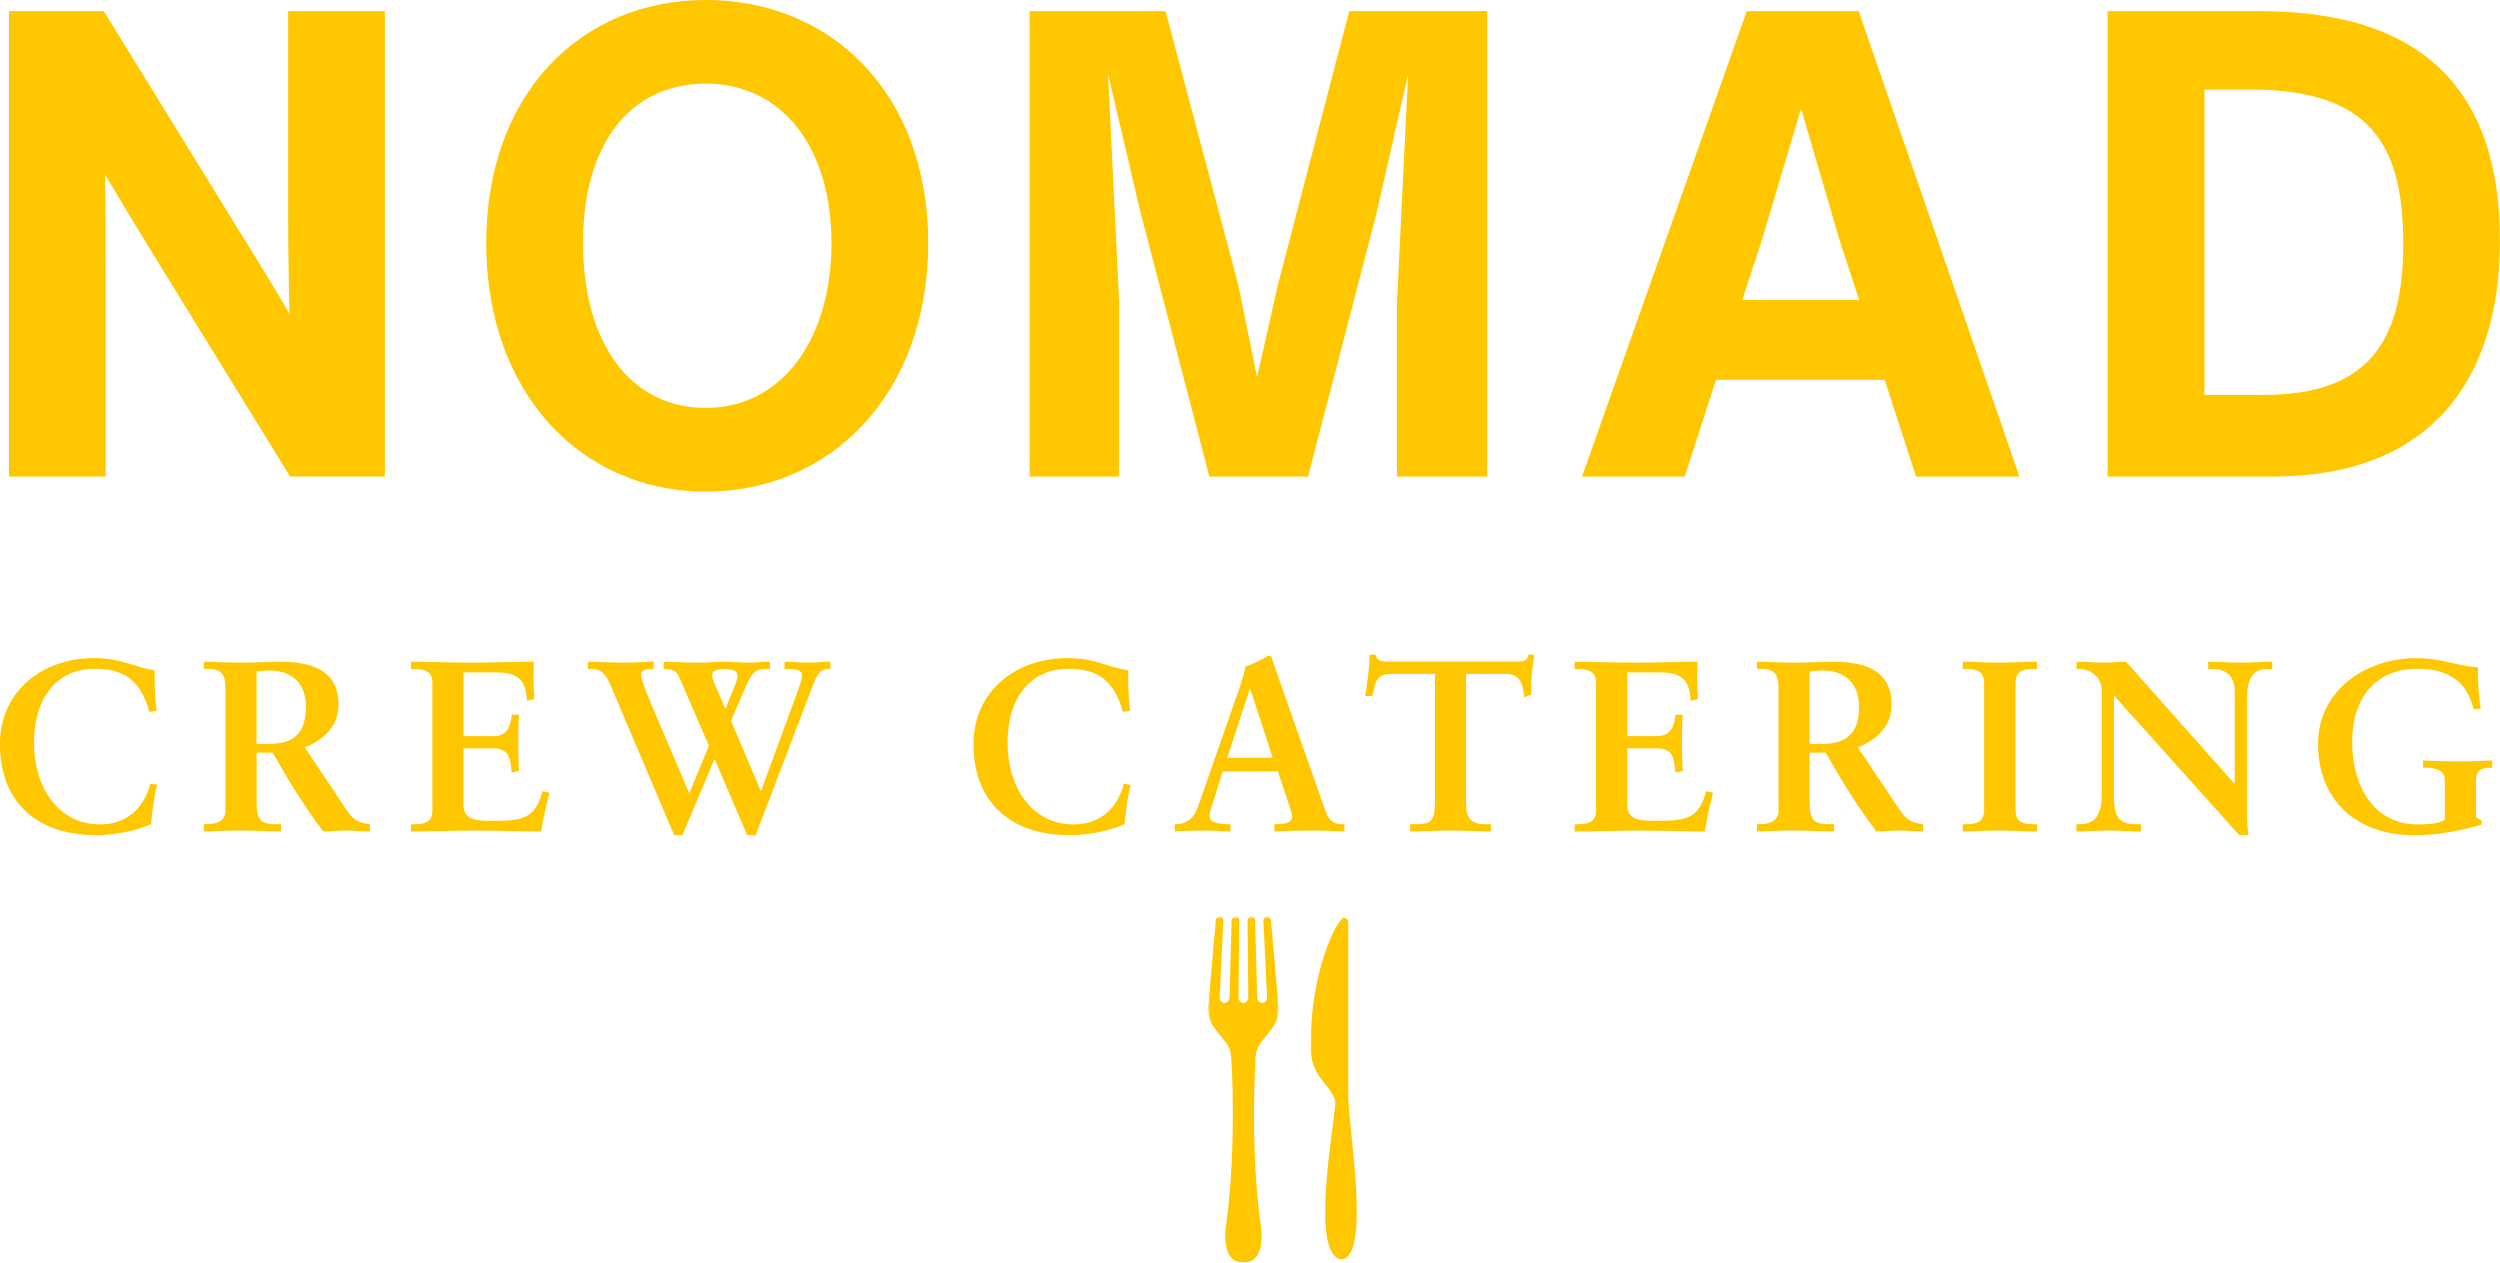
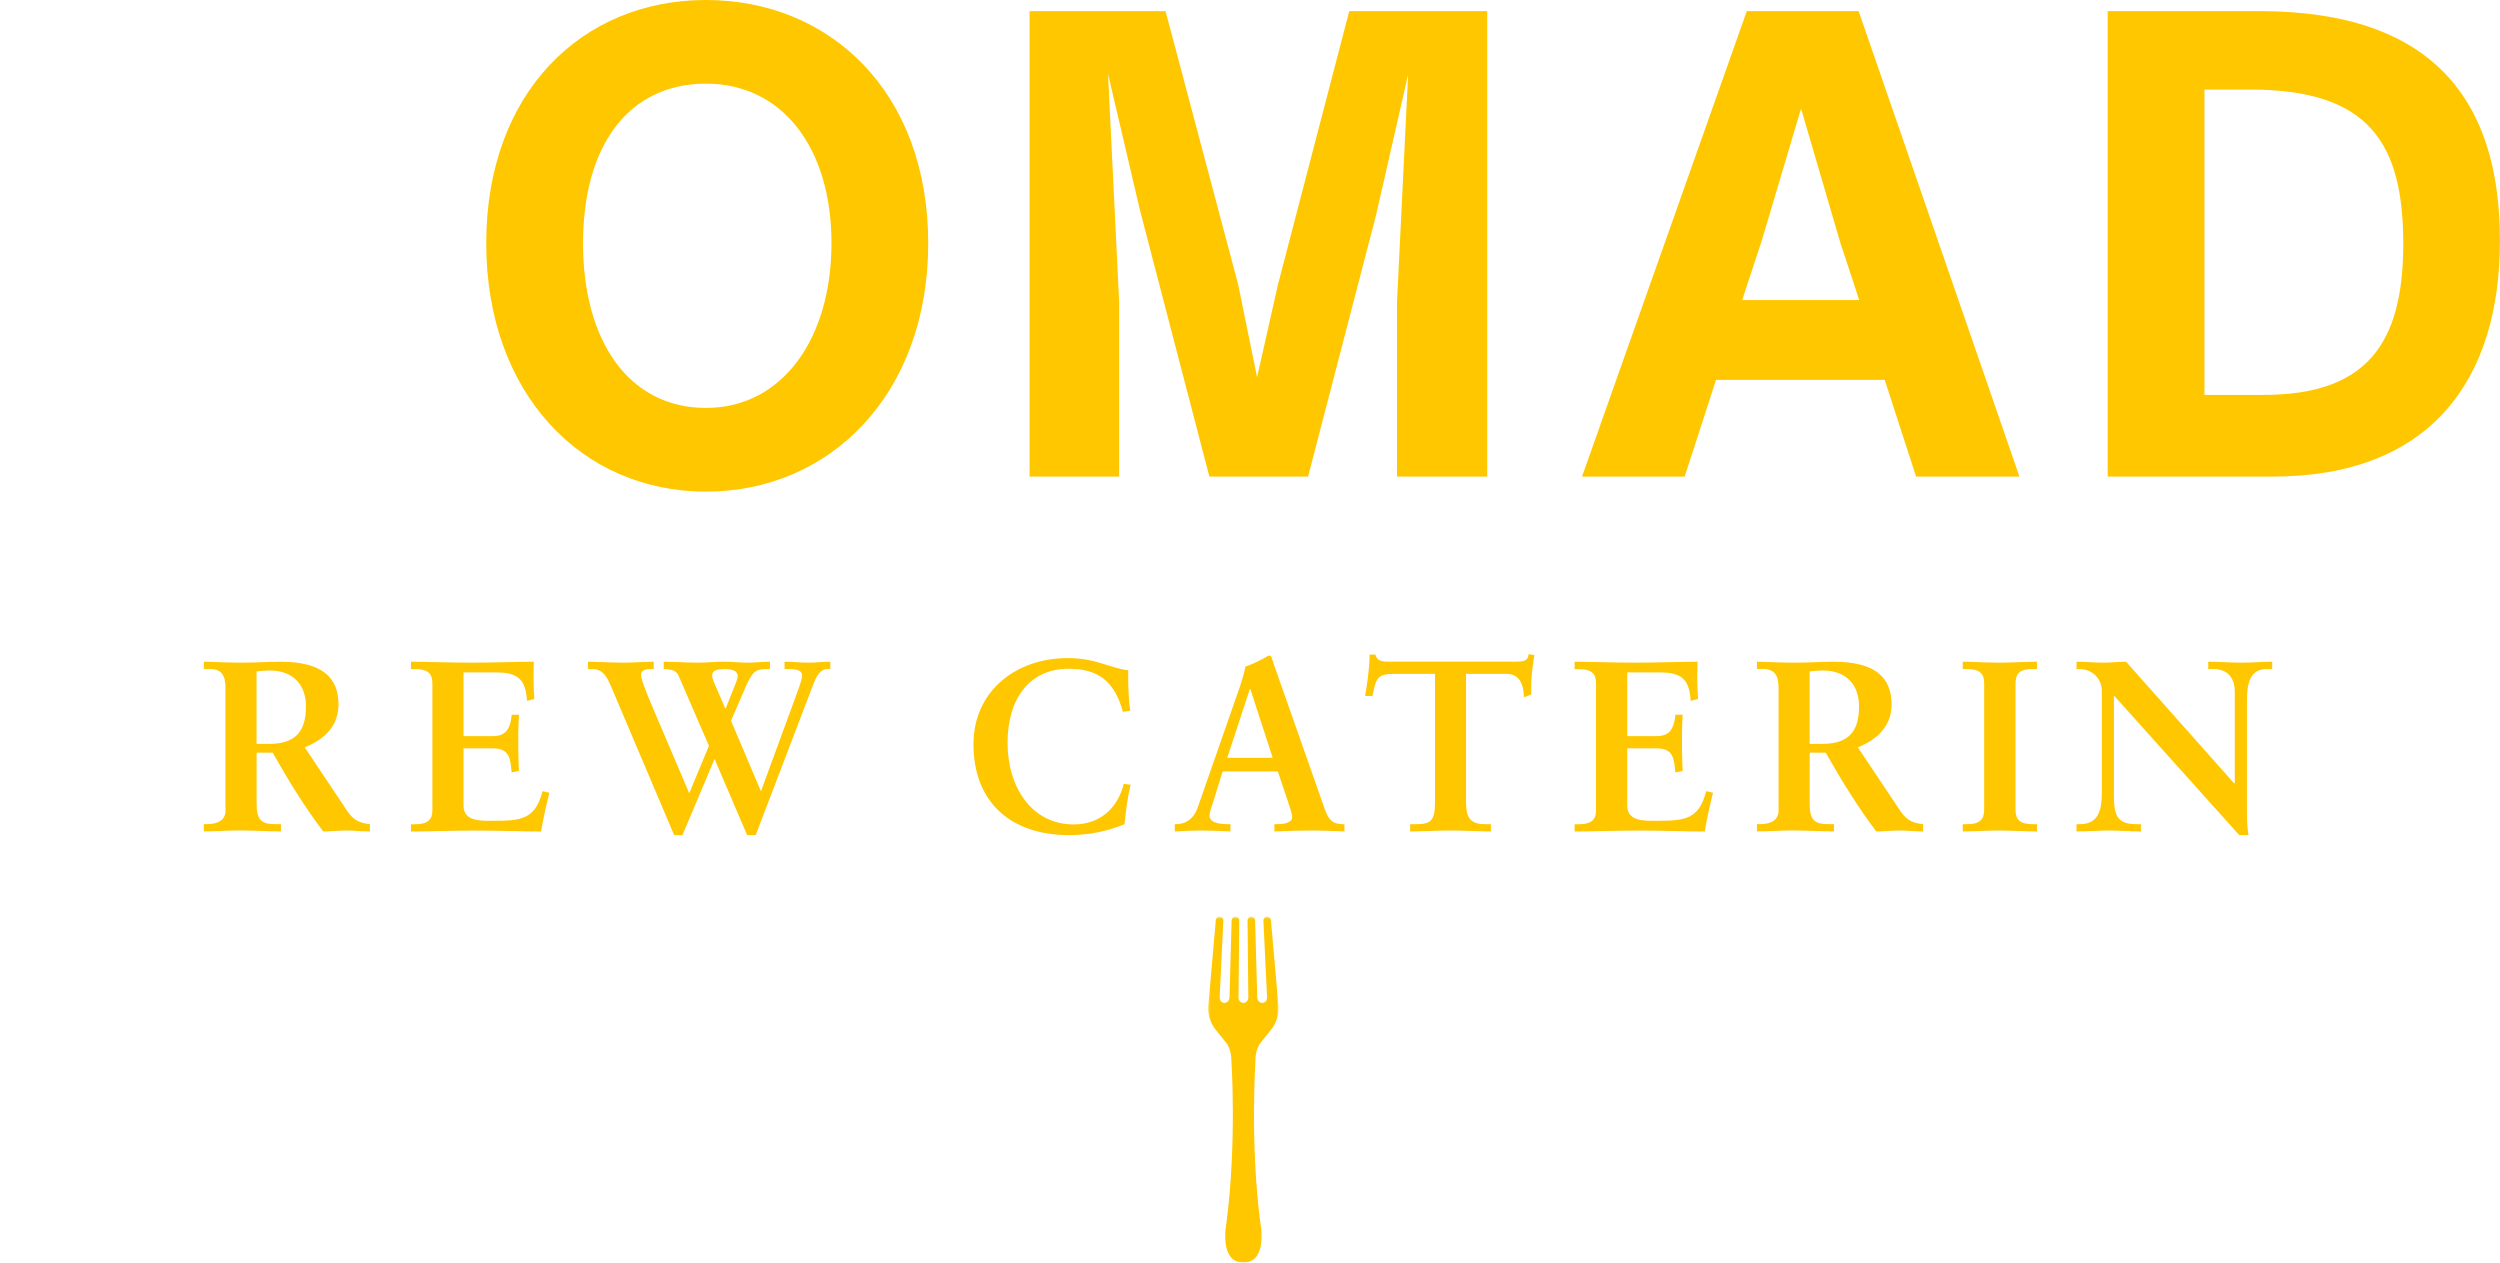
<svg xmlns="http://www.w3.org/2000/svg" width="986" height="498" viewBox="0 0 986 498" fill="none">
  <g clip-path="url(#clip0_2062_747)">
-     <path d="M113.644 84.84C113.644 97.743 113.901 110.879 114.158 123.783C108.23 113.469 102.047 103.413 95.583 93.1L40.931 4.387H3.547V187.972H41.701V107.519C41.701 94.896 41.701 81.736 41.444 68.833C47.885 79.66 54.349 90.486 61.046 101.313L114.414 187.949H151.798V4.387H113.644V84.84Z" fill="#FFC700" />
    <path d="M278.418 160.882C248.245 160.882 229.95 134.842 229.95 95.899C229.95 56.956 248.268 32.993 278.418 32.993C308.567 32.993 327.936 58.263 327.936 95.899C327.936 133.536 308.591 160.882 278.418 160.882ZM278.418 193.899C327.422 193.899 366.09 155.492 366.09 95.923C366.09 36.353 327.422 0 278.418 0C229.413 0 191.772 36.61 191.772 95.923C191.772 155.236 229.413 193.899 278.418 193.899Z" fill="#FFC700" />
    <path d="M504.049 112.163L495.788 148.772L488.321 112.163L459.688 4.387H406.062V187.972H441.393V119.116L437.006 29.143L449.63 83.019L476.979 187.972H515.903L542.716 84.84L555.364 29.4L550.977 119.116V187.972H586.564V4.387H532.145L504.049 112.163Z" fill="#FFC700" />
    <path d="M694.608 95.666L710.336 42.816L725.807 95.666L733.275 118.346H687.117L694.584 95.666H694.608ZM796.467 187.972L733.041 4.387H688.937L623.947 187.972H664.435L676.802 149.822H743.332L755.7 187.972H796.444H796.467Z" fill="#FFC700" />
    <path d="M869.439 155.726V35.327H887.501C934.429 35.327 947.846 56.466 947.846 96.179C947.846 135.893 933.145 155.749 892.658 155.749H869.439V155.726ZM891.094 4.387H831.262V187.972H896.251C958.651 187.972 985.977 149.822 985.977 94.896C985.977 39.97 959.958 4.387 891.094 4.387Z" fill="#FFC700" />
-     <path d="M60.999 264.342C60.906 271.622 61.279 276.242 61.769 280.348L58.899 280.745C55.445 267.982 48.445 263.759 37.407 263.759C22.355 263.759 13.418 275.262 13.418 292.925C13.418 310.588 23.009 325.148 39.507 325.148C49.868 325.148 56.776 318.825 59.272 309.142L61.956 309.515C60.719 314.602 60.229 318.638 59.552 325.055C54.092 327.365 46.508 329.371 37.78 329.371C14.468 329.371 -0.023 316.235 -0.023 293.508C-0.023 272.695 16.568 259.559 37.103 259.559C48.421 259.559 52.925 263.292 60.999 264.365V264.342Z" fill="#FFC700" />
    <path d="M80.368 260.982C83.145 260.982 89.376 261.355 95.233 261.355C101.09 261.355 105.594 260.982 110.588 260.982C127.086 260.982 133.503 267.212 133.503 277.852C133.503 285.528 128.906 291.268 120.179 294.745L136.584 319.291C138.894 322.838 140.994 324.565 145.895 325.055V327.925C142.628 327.925 139.757 327.551 136.49 327.551C133.62 327.551 130.353 327.925 127.483 327.925C120.202 318.335 114.065 308.348 107.531 296.845H101.207V316.981C101.207 323.305 103.027 325.031 108.394 325.031H110.798V327.901C105.431 327.901 99.573 327.528 94.393 327.528C89.492 327.528 85.175 327.901 80.391 327.901V325.031H81.838C86.435 325.031 88.932 323.025 88.932 319.758V271.505C88.932 266.325 87.486 263.828 82.398 263.828H80.391V260.958L80.368 260.982ZM101.184 293.392H106.177C117.495 293.392 120.669 287.442 120.669 278.528C120.669 270.758 116.258 264.435 106.271 264.435C105.127 264.435 102.724 264.622 101.184 264.808V293.392Z" fill="#FFC700" />
    <path d="M162.089 260.982C168.133 260.982 177.817 261.355 185.985 261.355C194.152 261.355 204.023 260.982 210.534 260.982C210.254 269.242 210.627 273.349 210.72 275.659L207.85 276.429C207.36 268.379 204.676 265.205 195.762 265.205H182.811V290.335H194.315C198.632 290.335 201.223 288.515 201.806 281.888H204.676C204.093 291.478 204.583 302.212 204.676 304.055L201.806 304.638C201.223 299.552 201.316 295.142 194.315 295.142H182.811V317.682C182.811 324.098 189.718 323.725 194.525 323.725C205.656 323.725 211.117 323.142 213.987 312.012L216.671 312.688C215.317 318.055 214.267 322.862 213.404 327.948C206.987 327.948 196.322 327.575 187.595 327.575C178.867 327.575 168.016 327.948 162.089 327.948V325.078H163.722C169.486 325.078 170.536 322.582 170.536 319.432V269.662C170.536 266.489 169.673 263.899 163.722 263.899H162.089V261.029V260.982Z" fill="#FFC700" />
    <path d="M231.933 260.982C235.293 260.982 241.337 261.355 245.747 261.355C249.574 261.355 254.871 260.982 257.835 260.982V263.852H257.065C254.381 263.852 252.841 264.435 252.841 266.069C252.841 267.515 253.611 270.105 257.742 279.788L271.836 312.875L279.607 294.162L267.613 266.442C266.843 264.809 265.396 263.852 261.755 263.852V260.982C265.979 260.982 270.973 261.355 275.173 261.355C278.814 261.355 282.174 260.982 285.814 260.982C288.895 260.982 291.952 261.355 295.032 261.355C297.902 261.355 300.796 260.982 303.666 260.982V263.852H302.523C297.926 263.852 296.666 264.995 293.982 271.132L288.311 284.268L300.119 312.082L314.797 272.089C315.941 268.915 316.337 267.399 316.337 266.535C316.337 264.529 314.797 263.852 310.48 263.852H309.43V260.982C312.604 260.982 315.661 261.355 318.928 261.355C321.798 261.355 324.482 260.982 327.469 260.982V263.852H326.418C323.548 263.852 322.008 266.722 320.865 269.615L298.042 329.371H294.682L281.824 299.342L269.153 329.371H265.886L240.94 270.572C238.723 265.299 236.81 263.852 233.263 263.852H231.909V260.982H231.933ZM281.334 268.472L286.024 279.415H286.211L290.155 269.545C290.645 268.309 290.925 267.329 290.925 266.769C290.925 264.459 288.918 263.899 285.558 263.899C283.248 263.899 280.867 264.295 280.867 266.302C280.867 266.979 281.054 267.749 281.357 268.519L281.334 268.472Z" fill="#FFC700" />
    <path d="M444.963 264.342C444.87 271.622 445.243 276.242 445.733 280.348L442.863 280.745C439.409 267.982 432.409 263.759 421.371 263.759C406.319 263.759 397.382 275.262 397.382 292.925C397.382 310.588 406.973 325.148 423.471 325.148C433.832 325.148 440.739 318.825 443.236 309.142L445.92 309.515C444.683 314.602 444.193 318.638 443.516 325.055C438.056 327.365 430.472 329.371 421.744 329.371C398.432 329.371 383.94 316.235 383.94 293.508C383.94 272.695 400.532 259.559 421.067 259.559C432.385 259.559 436.889 263.292 444.963 264.365V264.342Z" fill="#FFC700" />
    <path d="M502.043 260.982L522.485 319.105C523.932 323.141 525.355 325.054 529.672 325.054H530.256V327.924C525.449 327.738 521.808 327.551 517.024 327.551C512.241 327.551 507.037 327.738 502.626 327.924V325.054H503.49C507.713 325.054 509.627 324.004 509.627 322.278C509.627 321.228 509.044 319.501 508.67 318.241L503.98 304.241H482.208L479.034 314.508C478.171 317.378 477.027 320.061 477.027 321.694C477.027 323.794 479.127 325.054 484.424 325.054H485.288V327.924C481.461 327.738 477.424 327.551 473.69 327.551C470.236 327.551 466.783 327.738 463.329 327.924V325.054H463.819C467.95 325.054 470.913 322.651 472.36 318.545L486.851 277.011C488.485 272.322 490.398 267.328 491.168 262.918C494.249 261.868 498.263 259.838 499.896 258.788C500.083 258.695 501.039 258.298 501.343 258.882C501.529 259.255 501.833 260.328 502.113 260.982H502.043ZM484.004 298.875H501.95L493.129 271.738H492.942L484.028 298.875H484.004Z" fill="#FFC700" />
    <path d="M605.139 258.392C604.089 265.788 603.903 265.975 603.903 273.932L601.032 274.982C600.846 268.168 598.162 265.765 594.032 265.765H578.21V316.515C578.21 321.975 579.564 325.055 585.607 325.055H588.011V327.925C584.184 327.925 577.557 327.551 572.283 327.551C566.426 327.551 559.915 327.925 556.158 327.925V325.055H558.562C564.325 325.055 565.959 323.608 565.959 316.515V265.765H549.834C543.113 265.765 542.647 267.678 541.293 274.492H538.423C539.286 268.822 540.15 263.758 540.15 258.182H542.46C543.043 259.815 543.51 260.958 547.454 260.958H597.999C600.496 260.958 602.689 260.772 602.899 257.995L605.209 258.368L605.139 258.392Z" fill="#FFC700" />
    <path d="M621.055 260.982C627.099 260.982 636.783 261.355 644.95 261.355C653.118 261.355 662.989 260.982 669.499 260.982C669.219 269.242 669.593 273.349 669.686 275.659L666.816 276.429C666.326 268.379 663.642 265.205 654.728 265.205H641.777V290.335H653.281C657.598 290.335 660.188 288.515 660.772 281.888H663.642C663.059 291.478 663.549 302.212 663.642 304.055L660.772 304.638C660.188 299.552 660.282 295.142 653.281 295.142H641.777V317.682C641.777 324.098 648.684 323.725 653.468 323.725C664.599 323.725 670.059 323.142 672.93 312.012L675.613 312.688C674.26 318.055 673.21 322.862 672.346 327.948C665.929 327.948 655.265 327.575 646.537 327.575C637.81 327.575 626.958 327.948 621.031 327.948V325.078H622.665C628.429 325.078 629.479 322.582 629.479 319.432V269.662C629.479 266.489 628.615 263.899 622.665 263.899H621.031V261.029L621.055 260.982Z" fill="#FFC700" />
    <path d="M692.904 260.982C695.681 260.982 701.912 261.355 707.769 261.355C713.626 261.355 718.13 260.982 723.124 260.982C739.622 260.982 746.04 267.212 746.04 277.852C746.04 285.528 741.442 291.268 732.715 294.745L749.12 319.291C751.43 322.838 753.53 324.565 758.431 325.055V327.925C755.164 327.925 752.293 327.551 749.027 327.551C746.156 327.551 742.889 327.925 740.019 327.925C732.738 318.335 726.601 308.348 720.067 296.845H713.743V316.981C713.743 323.305 715.563 325.031 720.93 325.031H723.334V327.901C717.967 327.901 712.11 327.528 706.929 327.528C702.029 327.528 697.711 327.901 692.928 327.901V325.031H694.374C698.972 325.031 701.469 323.025 701.469 319.758V271.505C701.469 266.325 700.022 263.828 694.958 263.828H692.951V260.958L692.904 260.982ZM713.72 293.392H718.713C730.031 293.392 733.205 287.442 733.205 278.528C733.205 270.758 728.794 264.435 718.807 264.435C717.663 264.435 715.26 264.622 713.72 264.808V293.392Z" fill="#FFC700" />
    <path d="M774.136 260.982C777.683 260.982 783.727 261.355 788.324 261.355C792.921 261.355 799.058 260.982 803.375 260.982V263.852H801.555C796.468 263.852 794.928 265.859 794.928 269.522V319.408C794.928 323.048 796.468 325.055 801.555 325.055H803.375V327.925C798.871 327.925 792.921 327.552 788.207 327.552C783.493 327.552 777.659 327.925 774.112 327.925V325.055H775.839C781.02 325.055 782.56 323.048 782.56 319.292V269.522C782.56 265.975 781.113 263.852 775.746 263.852H774.112V260.982H774.136Z" fill="#FFC700" />
    <path d="M818.94 260.982C822.581 260.982 826.221 261.355 829.885 261.355C832.848 261.355 835.439 260.982 838.519 260.982L881.2 309.025L881.387 308.838V272.765C881.387 267.772 878.983 263.852 872.752 263.852H870.932V260.982C875.249 260.982 879.846 261.355 884.35 261.355C888.294 261.355 892.121 260.982 896.158 260.982V263.852H894.058C887.244 263.852 886.194 269.802 886.194 276.312V320.248C886.194 321.975 886.194 325.521 886.777 329.348H883.137L833.735 274.305V314.112C833.735 322.255 835.555 325.055 842.743 325.055H844.376V327.925C840.246 327.925 836.022 327.552 832.008 327.552C827.995 327.552 823.188 327.925 818.964 327.925V325.055H820.317C827.411 325.055 828.951 319.782 828.951 312.968V272.392C828.951 268.169 825.684 263.852 819.944 263.852H818.987V260.982H818.94Z" fill="#FFC700" />
-     <path d="M977.296 263.082C977.203 271.039 977.879 276.989 978.439 279.485L975.569 279.672C972.699 267.772 964.438 263.759 953.307 263.759C936.995 263.759 927.685 275.355 927.685 292.435C927.685 309.515 935.735 325.148 953.587 325.148C958.768 325.148 962.595 324.565 964.228 323.328V307.602C964.228 304.918 962.221 302.795 956.831 302.795H955.687V299.925C960.588 300.112 965.091 300.298 969.969 300.298C974.472 300.298 978.696 300.112 982.92 299.925V302.795H981.776C977.646 302.795 976.503 305.012 976.503 307.788V322.278L978.719 323.538V325.265C969.992 327.668 961.941 329.395 952.047 329.395C929.225 329.395 914.243 315.395 914.243 293.532C914.243 271.669 933.822 259.582 952.607 259.582C964.018 259.582 969.502 262.942 977.249 263.129L977.296 263.082Z" fill="#FFC700" />
    <mask id="mask0_2062_747" style="mask-type:luminance" maskUnits="userSpaceOnUse" x="476" y="361" width="29" height="137">
      <path d="M504.352 361.501H476.35V498H504.352V361.501Z" fill="white" />
    </mask>
    <g mask="url(#mask0_2062_747)">
      <path d="M495.111 418.247C495.111 416.054 495.648 413.884 496.628 411.947L501.295 406.137C503.325 403.617 504.352 400.421 504.259 397.178L501.272 363.088C501.248 362.224 500.548 361.524 499.732 361.524C498.915 361.524 498.261 362.224 498.285 363.088L499.732 393.374C499.778 394.564 498.915 395.544 497.841 395.544C496.768 395.544 495.858 394.564 495.858 393.374L495.018 363.088C495.018 362.224 494.318 361.524 493.501 361.524C492.684 361.524 492.031 362.224 492.031 363.088L492.334 393.374C492.334 394.564 491.471 395.544 490.397 395.544C489.324 395.544 488.437 394.564 488.461 393.374L488.764 363.088C488.764 362.224 488.087 361.524 487.27 361.524C486.454 361.524 485.777 362.224 485.754 363.088L484.914 393.374C484.914 394.564 484.003 395.544 482.93 395.544C481.857 395.544 480.993 394.564 481.04 393.374L482.487 363.088C482.51 362.224 481.88 361.524 481.04 361.524C480.2 361.524 479.523 362.224 479.5 363.088L476.513 397.178C476.396 400.421 477.446 403.617 479.476 406.137L484.143 411.947C485.147 413.884 485.66 416.054 485.66 418.247C485.66 418.247 487.83 450.774 483.723 482.18C483.723 482.18 480.55 497.954 490.397 497.954C500.245 497.954 497.071 482.18 497.071 482.18C492.988 450.774 495.158 418.247 495.158 418.247H495.111Z" fill="#FFC700" />
    </g>
    <mask id="mask1_2062_747" style="mask-type:luminance" maskUnits="userSpaceOnUse" x="516" y="361" width="26" height="137">
-       <path d="M541.363 361.501H516.86V498H541.363V361.501Z" fill="white" />
+       <path d="M541.363 361.501V498H541.363V361.501Z" fill="white" />
    </mask>
    <g mask="url(#mask1_2062_747)">
      <path d="M531.748 432.574V363.764C531.748 362.761 530.978 361.944 530.045 361.944C527.758 361.944 516.86 381.824 516.86 412.951C516.86 425.621 526.521 428.654 526.685 435.351C525.004 450.797 517.374 494.897 528.948 496.693H528.995C540.919 495.923 531.772 444.637 531.772 432.551" fill="#FFC700" />
    </g>
  </g>
  <defs>
    <clipPath id="clip0_2062_747">
      <rect width="986" height="498" fill="white" />
    </clipPath>
  </defs>
</svg>